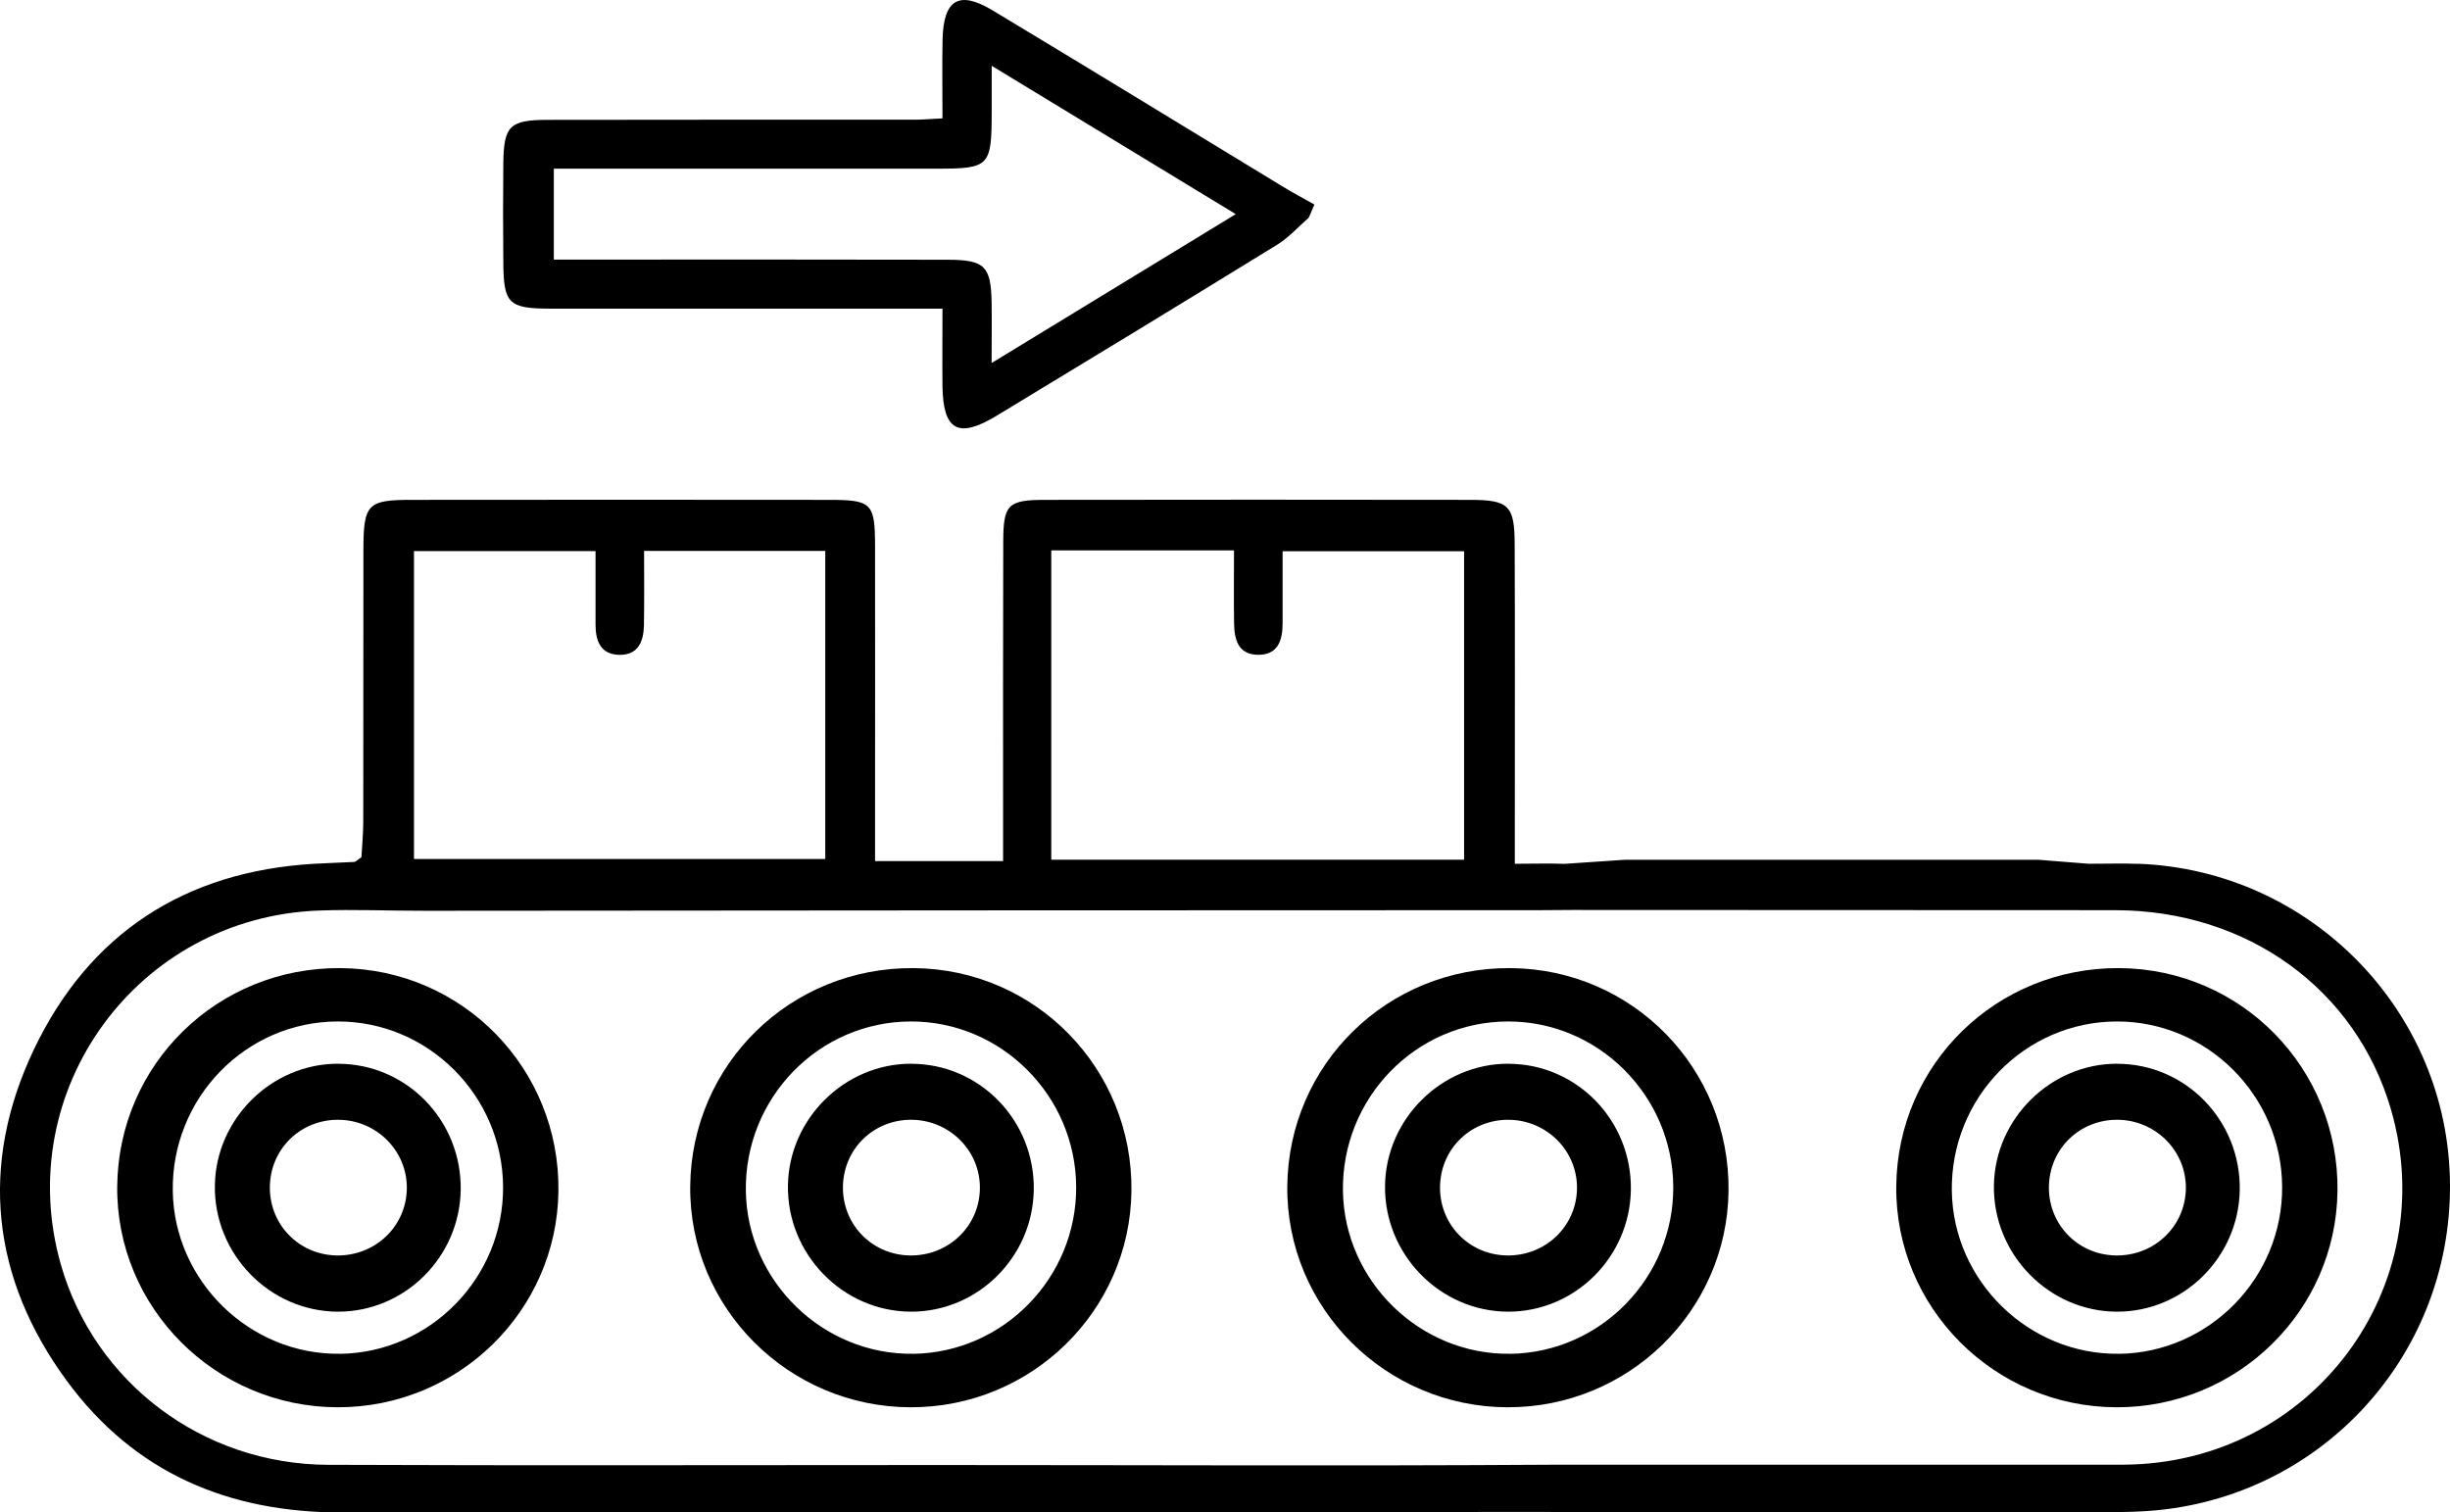
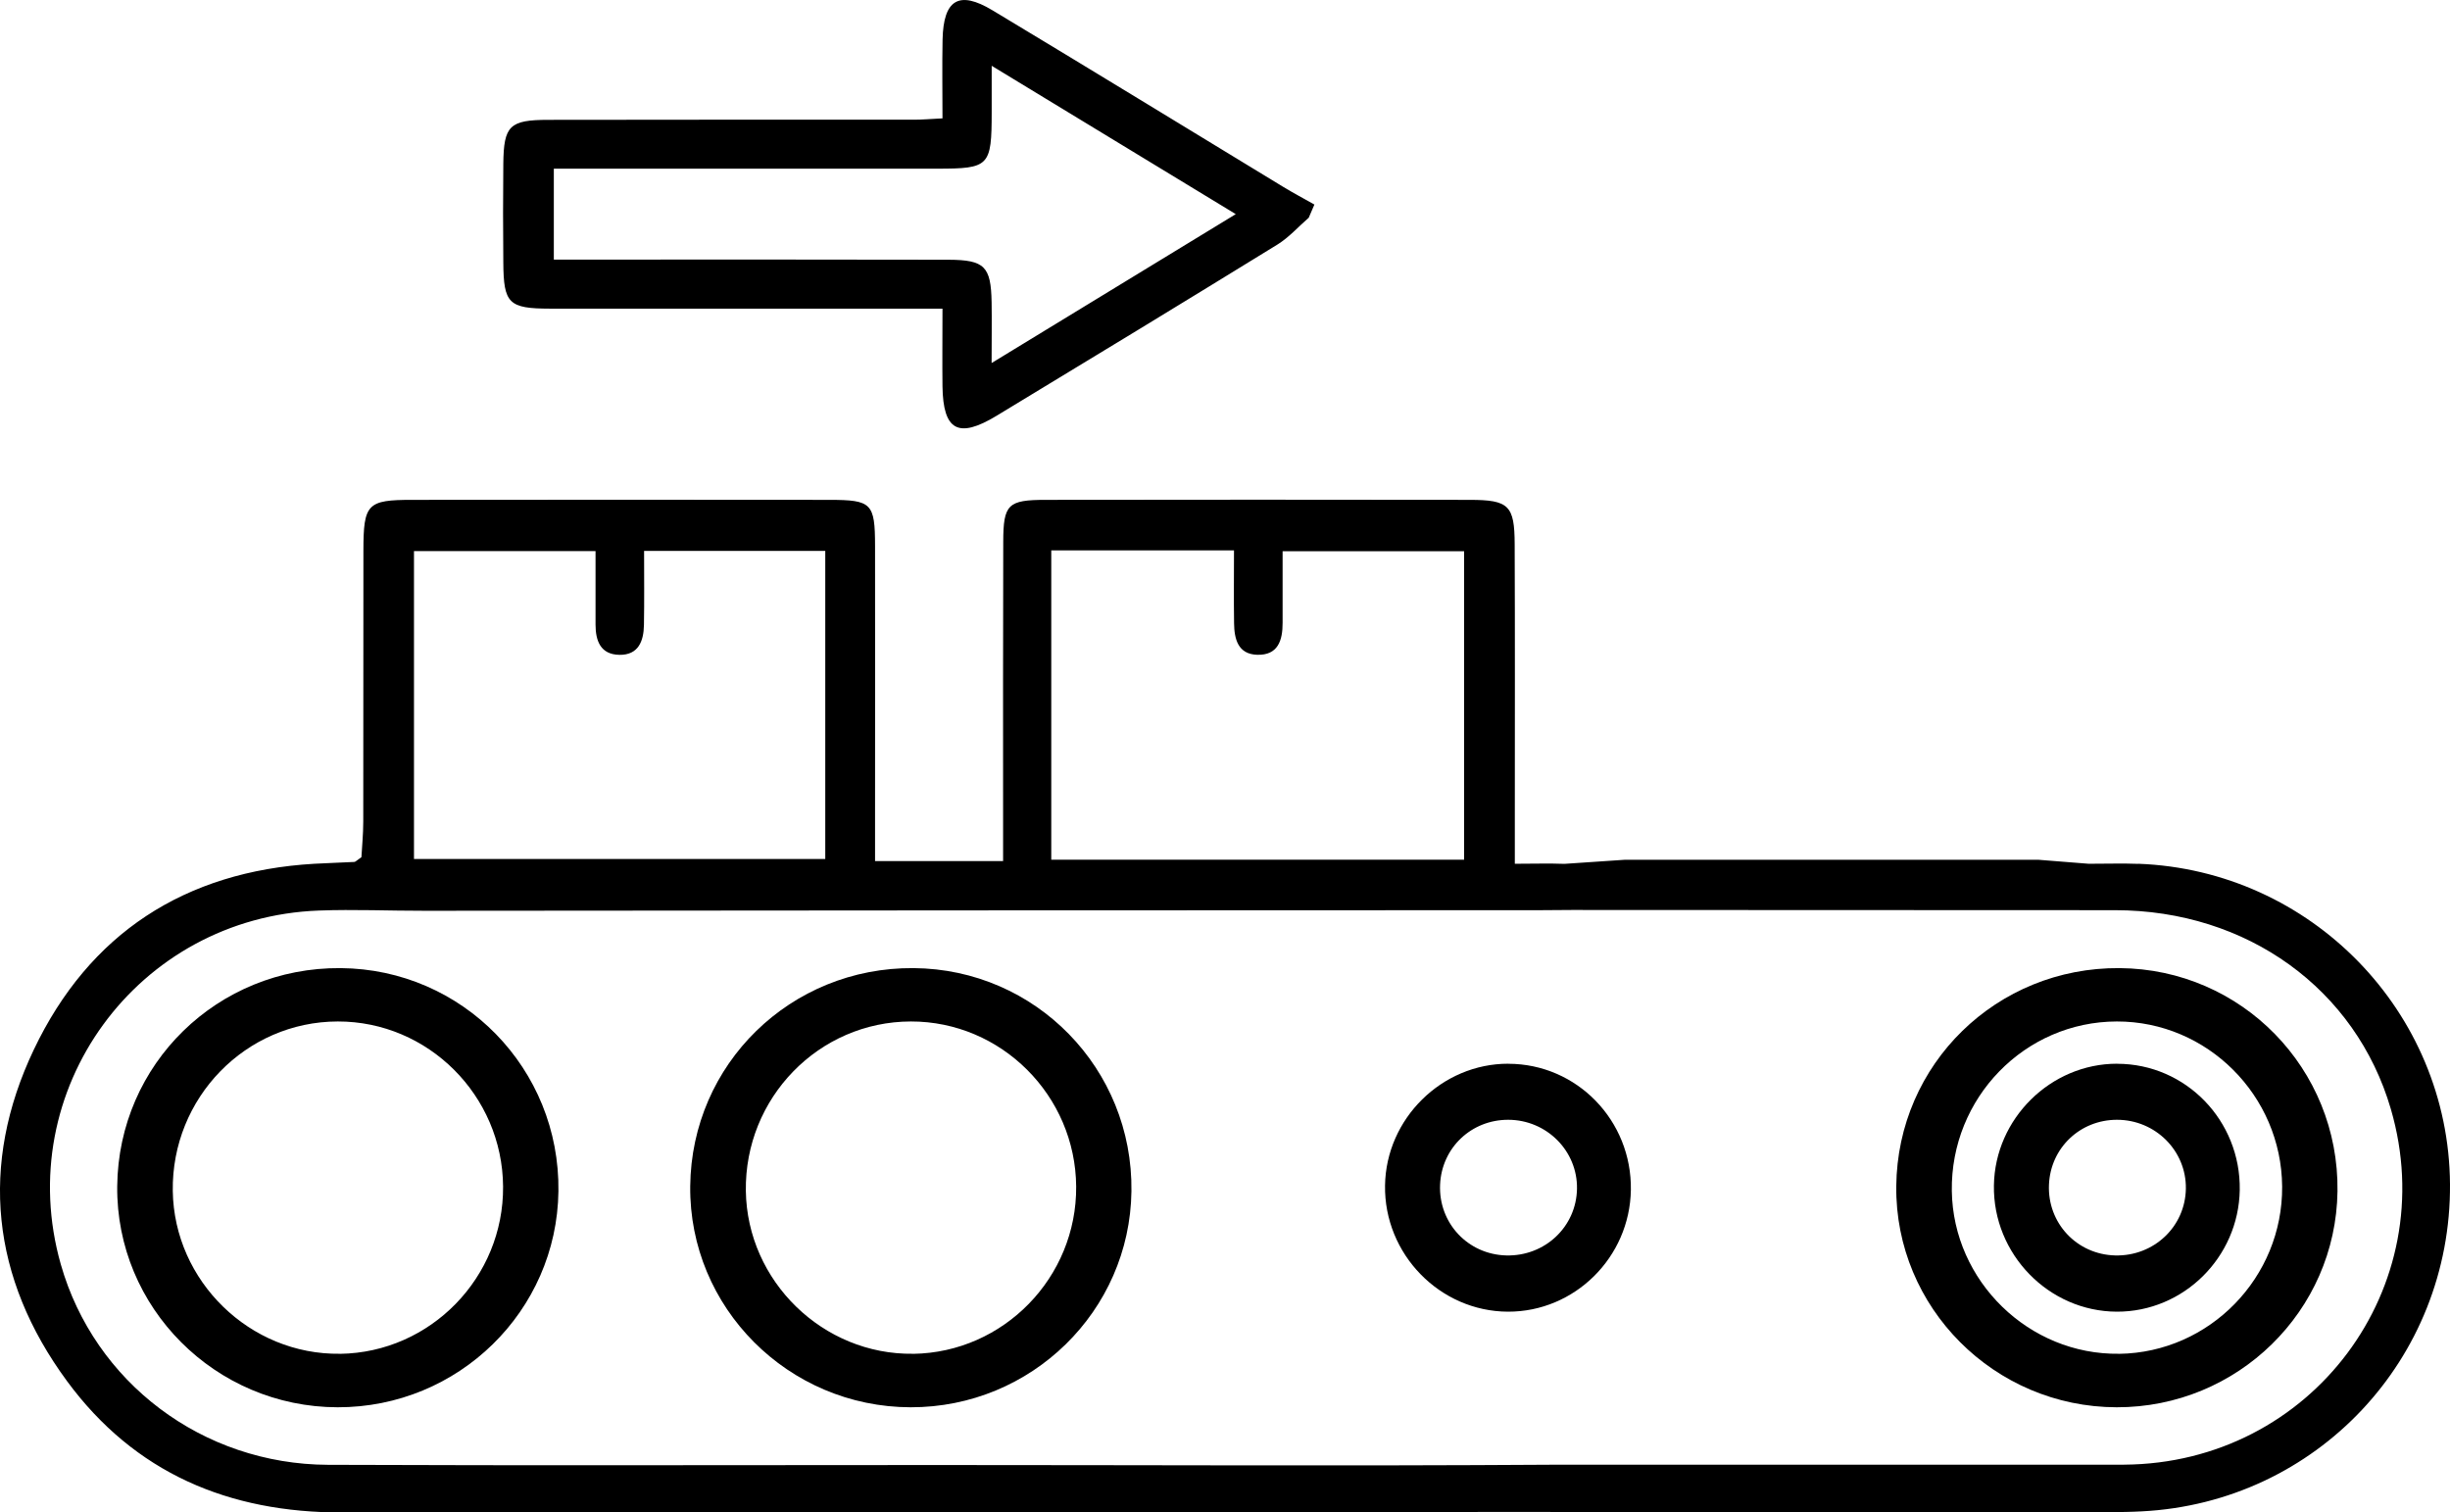
<svg xmlns="http://www.w3.org/2000/svg" width="115" height="71" viewBox="0 0 115 71" fill="none">
  <g clip-path="url(#clip0_22_115)">
    <path d="M46.58 0.481C45.009 -0.464 44.284 -0.017 44.243 1.856C44.219 3.086 44.239 4.316 44.239 5.557C43.614 5.588 43.274 5.619 42.934 5.619C37.209 5.619 31.484 5.615 25.755 5.626C23.914 5.626 23.645 5.897 23.625 7.684C23.608 9.231 23.611 10.777 23.625 12.324C23.639 14.248 23.872 14.485 25.817 14.489C31.315 14.495 36.81 14.489 42.308 14.489H44.239C44.239 15.867 44.226 17.004 44.239 18.142C44.27 20.207 44.978 20.606 46.769 19.523C51.174 16.857 55.572 14.183 59.957 11.482C60.5 11.148 60.943 10.643 61.431 10.22C61.521 10.014 61.607 9.808 61.696 9.602C61.205 9.323 60.703 9.059 60.218 8.763C55.672 6 51.136 3.22 46.576 0.478L46.58 0.481ZM46.545 17.039C46.545 15.874 46.559 15.032 46.545 14.186C46.514 12.509 46.222 12.2 44.521 12.193C39.026 12.179 33.532 12.186 28.037 12.186C27.419 12.186 26.797 12.186 25.996 12.186V7.918H27.834C33.216 7.918 38.593 7.918 43.975 7.918C46.446 7.918 46.545 7.811 46.549 5.268C46.549 4.646 46.549 4.028 46.549 3.089C50.414 5.44 54.05 7.646 58.005 10.052C54.115 12.423 50.456 14.654 46.549 17.039H46.545Z" fill="black" />
    <path d="M15.986 45.446C10.216 45.401 5.56 49.947 5.502 55.683C5.443 61.378 10.103 66.051 15.848 66.062C21.515 66.072 26.14 61.546 26.212 55.92C26.288 50.171 21.718 45.49 15.986 45.446ZM15.965 63.55C11.732 63.611 8.172 60.144 8.11 55.907C8.048 51.539 11.532 47.958 15.855 47.951C20.096 47.944 23.584 51.425 23.614 55.7C23.645 59.965 20.212 63.491 15.965 63.553V63.55Z" fill="black" />
-     <path d="M15.873 49.934C12.752 49.93 10.134 52.511 10.086 55.645C10.034 58.869 12.656 61.563 15.855 61.574C18.986 61.584 21.573 59.023 21.625 55.862C21.676 52.604 19.092 49.941 15.876 49.937L15.873 49.934ZM15.776 58.934C13.972 58.889 12.591 57.408 12.67 55.608C12.745 53.882 14.134 52.563 15.869 52.566C17.673 52.57 19.123 54.027 19.096 55.8C19.068 57.587 17.591 58.979 15.776 58.934Z" fill="black" />
    <path d="M42.882 45.446C37.112 45.401 32.456 49.947 32.398 55.683C32.339 61.378 36.999 66.051 42.744 66.062C48.411 66.072 53.036 61.546 53.108 55.92C53.184 50.171 48.614 45.49 42.882 45.446ZM42.865 63.55C38.631 63.611 35.071 60.144 35.009 55.907C34.947 51.539 38.432 47.958 42.755 47.951C46.995 47.944 50.483 51.425 50.514 55.7C50.545 59.965 47.112 63.491 42.865 63.553V63.55Z" fill="black" />
-     <path d="M42.772 49.934C39.652 49.93 37.033 52.511 36.985 55.645C36.934 58.869 39.556 61.563 42.755 61.574C45.885 61.584 48.473 59.023 48.524 55.862C48.576 52.604 45.992 49.941 42.775 49.937L42.772 49.934ZM42.676 58.934C40.872 58.889 39.49 57.408 39.569 55.608C39.645 53.882 41.033 52.563 42.769 52.566C44.572 52.57 46.023 54.027 45.995 55.8C45.968 57.587 44.49 58.979 42.676 58.934Z" fill="black" />
-     <path d="M70.909 45.446C65.139 45.401 60.483 49.947 60.424 55.683C60.366 61.378 65.026 66.051 70.771 66.062C76.438 66.072 81.063 61.546 81.135 55.92C81.211 50.171 76.64 45.49 70.909 45.446ZM70.891 63.55C66.658 63.611 63.098 60.144 63.036 55.907C62.974 51.539 66.459 47.958 70.781 47.951C75.022 47.944 78.51 51.425 78.541 55.7C78.572 59.965 75.139 63.491 70.891 63.553V63.55Z" fill="black" />
    <path d="M70.799 49.934C67.679 49.93 65.06 52.511 65.012 55.645C64.96 58.869 67.582 61.563 70.782 61.574C73.912 61.584 76.5 59.023 76.551 55.862C76.603 52.604 74.019 49.941 70.802 49.937L70.799 49.934ZM70.703 58.934C68.898 58.889 67.517 57.408 67.596 55.608C67.672 53.882 69.06 52.563 70.795 52.566C72.599 52.57 74.049 54.027 74.022 55.8C73.995 57.587 72.517 58.979 70.703 58.934Z" fill="black" />
    <path d="M99.492 45.446C93.722 45.401 89.066 49.947 89.008 55.683C88.95 61.378 93.609 66.051 99.355 66.062C105.021 66.072 109.646 61.546 109.719 55.92C109.794 50.171 105.224 45.49 99.492 45.446ZM99.472 63.55C95.238 63.611 91.678 60.144 91.616 55.907C91.554 51.539 95.039 47.958 99.362 47.951C103.602 47.944 107.09 51.425 107.121 55.7C107.152 59.965 103.719 63.491 99.472 63.553V63.55Z" fill="black" />
    <path d="M99.378 49.934C96.258 49.93 93.64 52.511 93.592 55.645C93.54 58.869 96.162 61.563 99.361 61.574C102.492 61.584 105.079 59.023 105.131 55.862C105.182 52.604 102.598 49.941 99.382 49.937L99.378 49.934ZM99.282 58.934C97.478 58.889 96.097 57.408 96.176 55.608C96.251 53.882 97.64 52.563 99.375 52.566C101.179 52.57 102.629 54.027 102.602 55.8C102.574 57.587 101.097 58.979 99.282 58.934Z" fill="black" />
    <path d="M100.371 40.552C99.65 40.524 98.925 40.548 98.041 40.548L95.664 40.359H76.286L73.434 40.552C72.712 40.524 71.987 40.548 71.104 40.548C71.104 39.665 71.104 39.043 71.104 38.421C71.104 34.129 71.115 29.837 71.097 25.544C71.091 23.73 70.822 23.468 69.001 23.465C62.362 23.455 55.723 23.455 49.084 23.465C47.308 23.465 47.095 23.675 47.091 25.434C47.077 29.785 47.084 34.136 47.084 38.483C47.084 39.095 47.084 39.706 47.084 40.421H41.074V38.339C41.074 34.105 41.081 29.867 41.074 25.634C41.071 23.62 40.919 23.468 38.93 23.465C32.404 23.458 25.882 23.458 19.357 23.465C17.233 23.465 17.061 23.647 17.058 25.86C17.051 30.094 17.058 34.332 17.051 38.566C17.051 39.17 16.989 39.775 16.965 40.239C16.731 40.401 16.683 40.459 16.635 40.462C16.006 40.497 15.377 40.511 14.752 40.548C8.673 40.902 4.182 43.823 1.587 49.274C-0.983 54.676 -0.409 60.003 3.144 64.831C6.319 69.148 10.738 71.014 16.078 71H43.016C61.675 70.959 80.331 70.983 98.99 70.983C99.505 70.983 100.021 70.976 100.533 70.948C108.722 70.533 115.058 63.8 115 55.584C114.941 47.497 108.478 40.851 100.371 40.548V40.552ZM49.349 25.836H57.922C57.922 27.018 57.909 28.142 57.926 29.263C57.936 29.995 58.108 30.706 59.002 30.737C59.991 30.771 60.208 30.06 60.204 29.228C60.204 28.153 60.204 27.073 60.204 25.878H68.723V40.356H49.345V25.836H49.349ZM19.432 25.871H27.954C27.954 27.063 27.954 28.194 27.954 29.321C27.954 30.087 28.191 30.727 29.075 30.74C29.968 30.754 30.212 30.094 30.226 29.345C30.246 28.218 30.233 27.087 30.233 25.86H38.737V40.325H19.432V25.867V25.871ZM99.705 68.759H72.767C63.208 68.821 53.644 68.773 44.084 68.773C34.521 68.773 24.961 68.801 15.398 68.763C9.494 68.739 4.433 64.89 2.855 59.357C0.529 51.188 6.439 43.06 14.965 42.744C16.621 42.682 18.285 42.758 19.944 42.755C37.408 42.744 54.868 42.724 72.331 42.727L73.778 42.717C75.486 42.717 81.808 42.72 99.272 42.727C105.485 42.727 110.581 46.435 112.223 52.061C114.666 60.422 108.509 68.698 99.705 68.756V68.759Z" fill="black" />
  </g>
  <defs>
    <clipPath id="clip0_22_115">
      <rect width="115" height="71" fill="white" />
    </clipPath>
  </defs>
</svg>